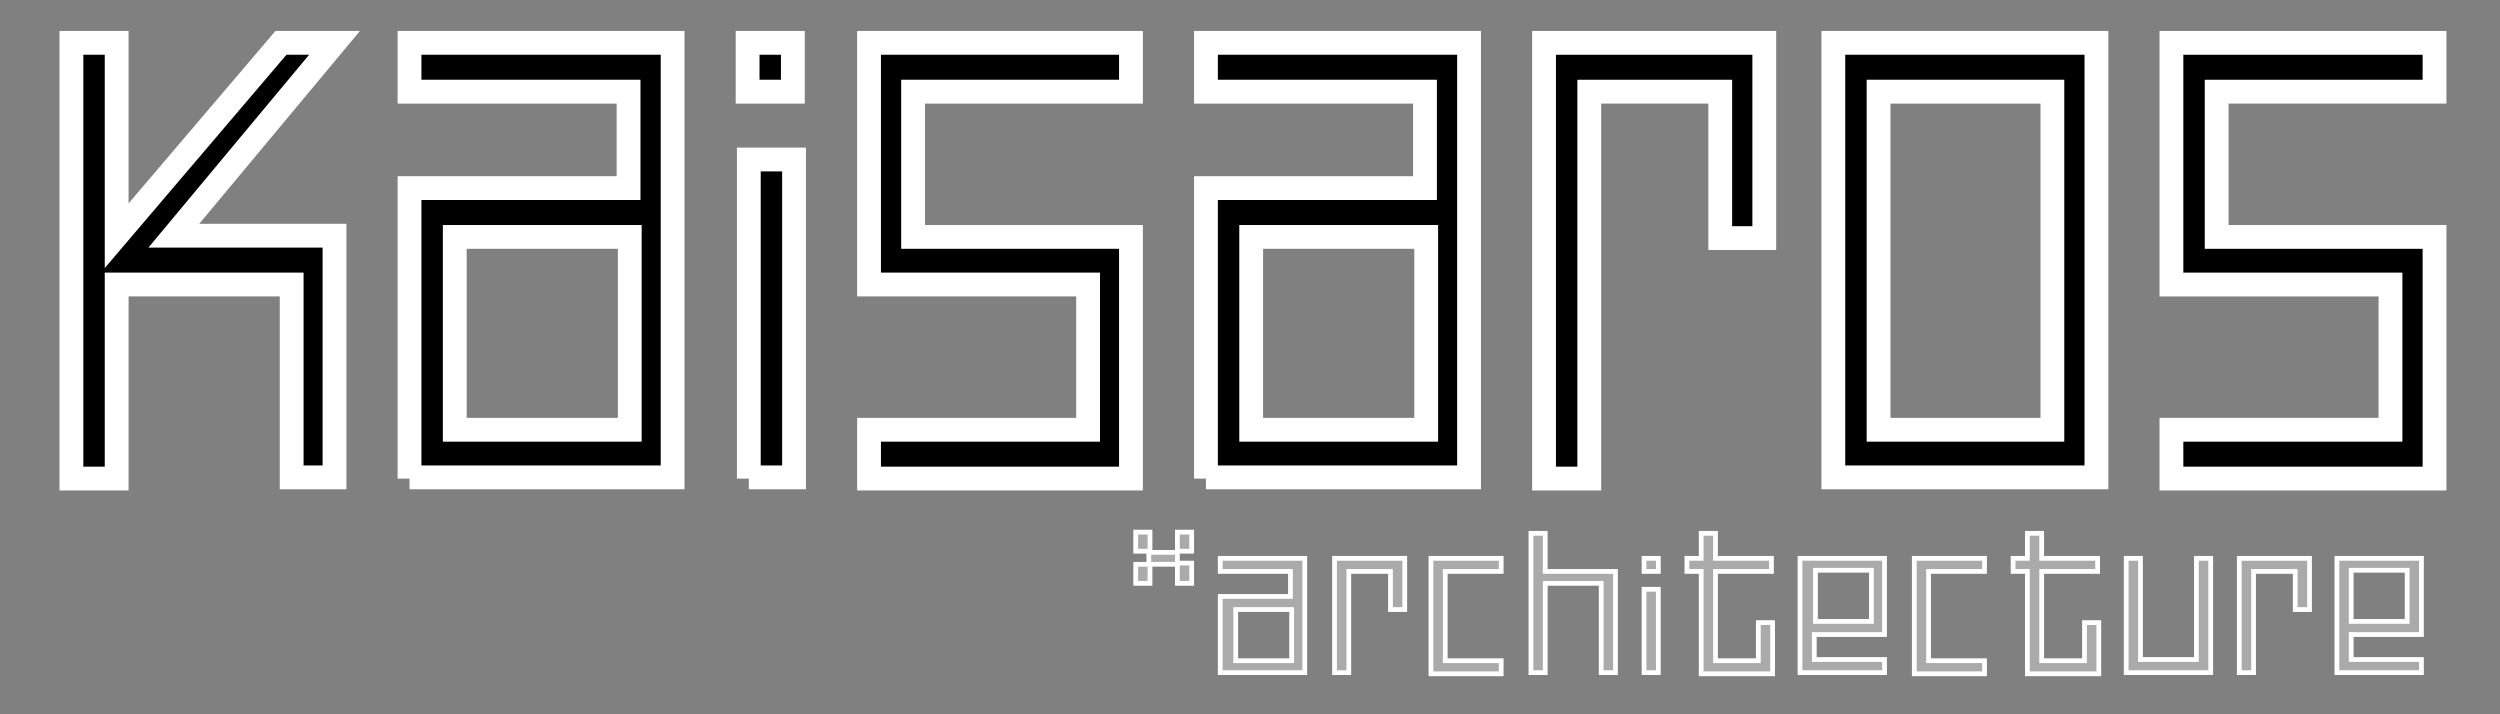
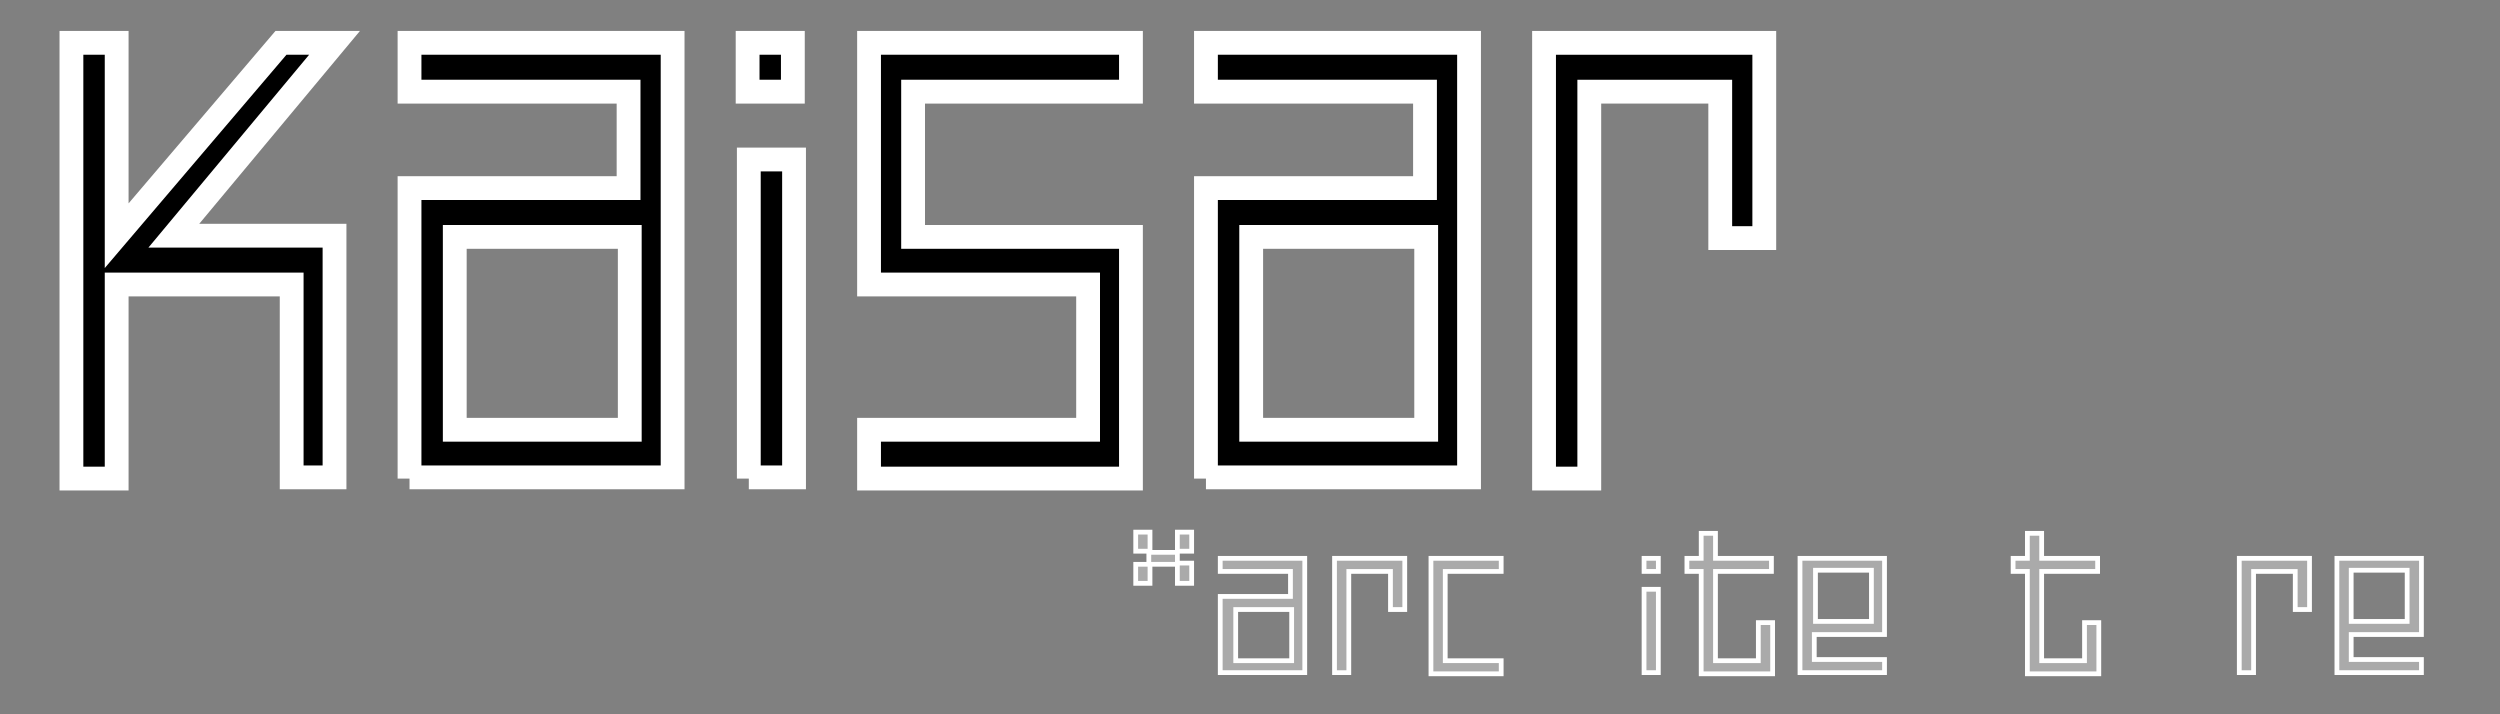
<svg xmlns="http://www.w3.org/2000/svg" version="1.1" id="Layer_1" x="0px" y="0px" width="210px" height="60px" viewBox="0 0 210 60" style="enable-background:new 0 0 210 60;" xml:space="preserve">
  <rect x="0" y="0" width="210" height="60" fill="#808080" stroke="none" />
  <style type="text/css">

	.st0{stroke:#FFFFFF;stroke-width:2;stroke-miterlimit:10;}
	.st1{fill:#AAAAAA;stroke:#FFFFFF;stroke-width:0.4;stroke-miterlimit:10;}

</style>
  <g>
    <path class="st0" d="M14.6,19.8h13.5v20.3h-3.6V23.9H9.8v16.3H6V3.6h3.8v16.2L23.6,3.6h4.5L14.6,19.8z" />
    <path class="st0" d="M34.4,40.2V15.8h18.4V7.7H34.4V3.6h22.1v36.5H34.4z M52.8,19.9H38.2v16.2h14.7V19.9z" />
    <path class="st0" d="M66.6,3.6v4.1h-3.8V3.6H66.6z M62.9,40.2V13.4h3.8v26.7H62.9z" />
    <path class="st0" d="M73,40.2v-4.1h18.4V23.9H73V3.6H95v4.1H76.7v12.2H95v20.3H73z" />
    <path class="st0" d="M101.3,40.2V15.8h18.4V7.7h-18.4V3.6h22.1v36.5H101.3z M119.8,19.9h-14.7v16.2h14.7V19.9z" />
    <path class="st0" d="M144.5,20V7.7h-11v32.5h-3.8V3.6h18.5V20H144.5z" />
-     <path class="st0" d="M154,3.6h22.1v36.5H154V3.6z M157.8,7.7v28.4h14.6V7.7H157.8z" />
-     <path class="st0" d="M182.4,40.2v-4.1h18.4V23.9h-18.4V3.6h22.1v4.1h-18.3v12.2h18.3v20.3H182.4z" />
  </g>
  <g>
    <path class="st1" d="M95.4,46.3v-1.6h1.2v1.6H95.4z M96.6,47.4V49h-1.2v-1.6H96.6z M98.9,46.3v1h1.2V49h-1.2v-1.6h-2.4v-1H98.9z    M98.9,46.3v-1.6h1.2v1.6H98.9z" />
    <path class="st1" d="M102.5,56.5v-6.4h5.9v-2.1h-5.9v-1.1h7.1v9.6H102.5z M108.5,51.2h-4.7v4.3h4.7V51.2z" />
    <path class="st1" d="M116.8,51.2v-3.2h-3.5v8.5h-1.2v-9.6h5.9v4.3H116.8z" />
    <path class="st1" d="M120.2,56.5v-9.6h5.9v1.1h-4.7v7.5h4.7v1.1H120.2z" />
-     <path class="st1" d="M134.5,56.5V49h-4.7v7.5h-1.2V44.8h1.2v3.2h5.9v8.5H134.5z" />
    <path class="st1" d="M139.3,46.9v1.1h-1.2v-1.1H139.3z M138.1,56.5v-7h1.2v7H138.1z" />
    <path class="st1" d="M142.9,56.5v-8.5h-1.2v-1.1h1.2v-2.1h1.2v2.1h4.7v1.1h-4.7v7.5h3.6v-3.2h1.2v4.3H142.9z" />
    <path class="st1" d="M158.3,53.3h-5.9v2.1h5.9v1.1h-7.1v-9.6h7.1V53.3z M157.2,47.9h-4.7v4.3h4.7V47.9z" />
-     <path class="st1" d="M160.8,56.5v-9.6h5.9v1.1H162v7.5h4.7v1.1H160.8z" />
    <path class="st1" d="M170.3,56.5v-8.5h-1.2v-1.1h1.2v-2.1h1.2v2.1h4.7v1.1h-4.7v7.5h3.6v-3.2h1.2v4.3H170.3z" />
-     <path class="st1" d="M178.6,56.5v-9.6h1.2v8.5h4.7v-8.5h1.2v9.6H178.6z" />
    <path class="st1" d="M192.8,51.2v-3.2h-3.5v8.5h-1.2v-9.6h5.9v4.3H192.8z" />
    <path class="st1" d="M203.4,53.3h-5.9v2.1h5.9v1.1h-7.1v-9.6h7.1V53.3z M202.2,47.9h-4.7v4.3h4.7V47.9z" />
  </g>
</svg>